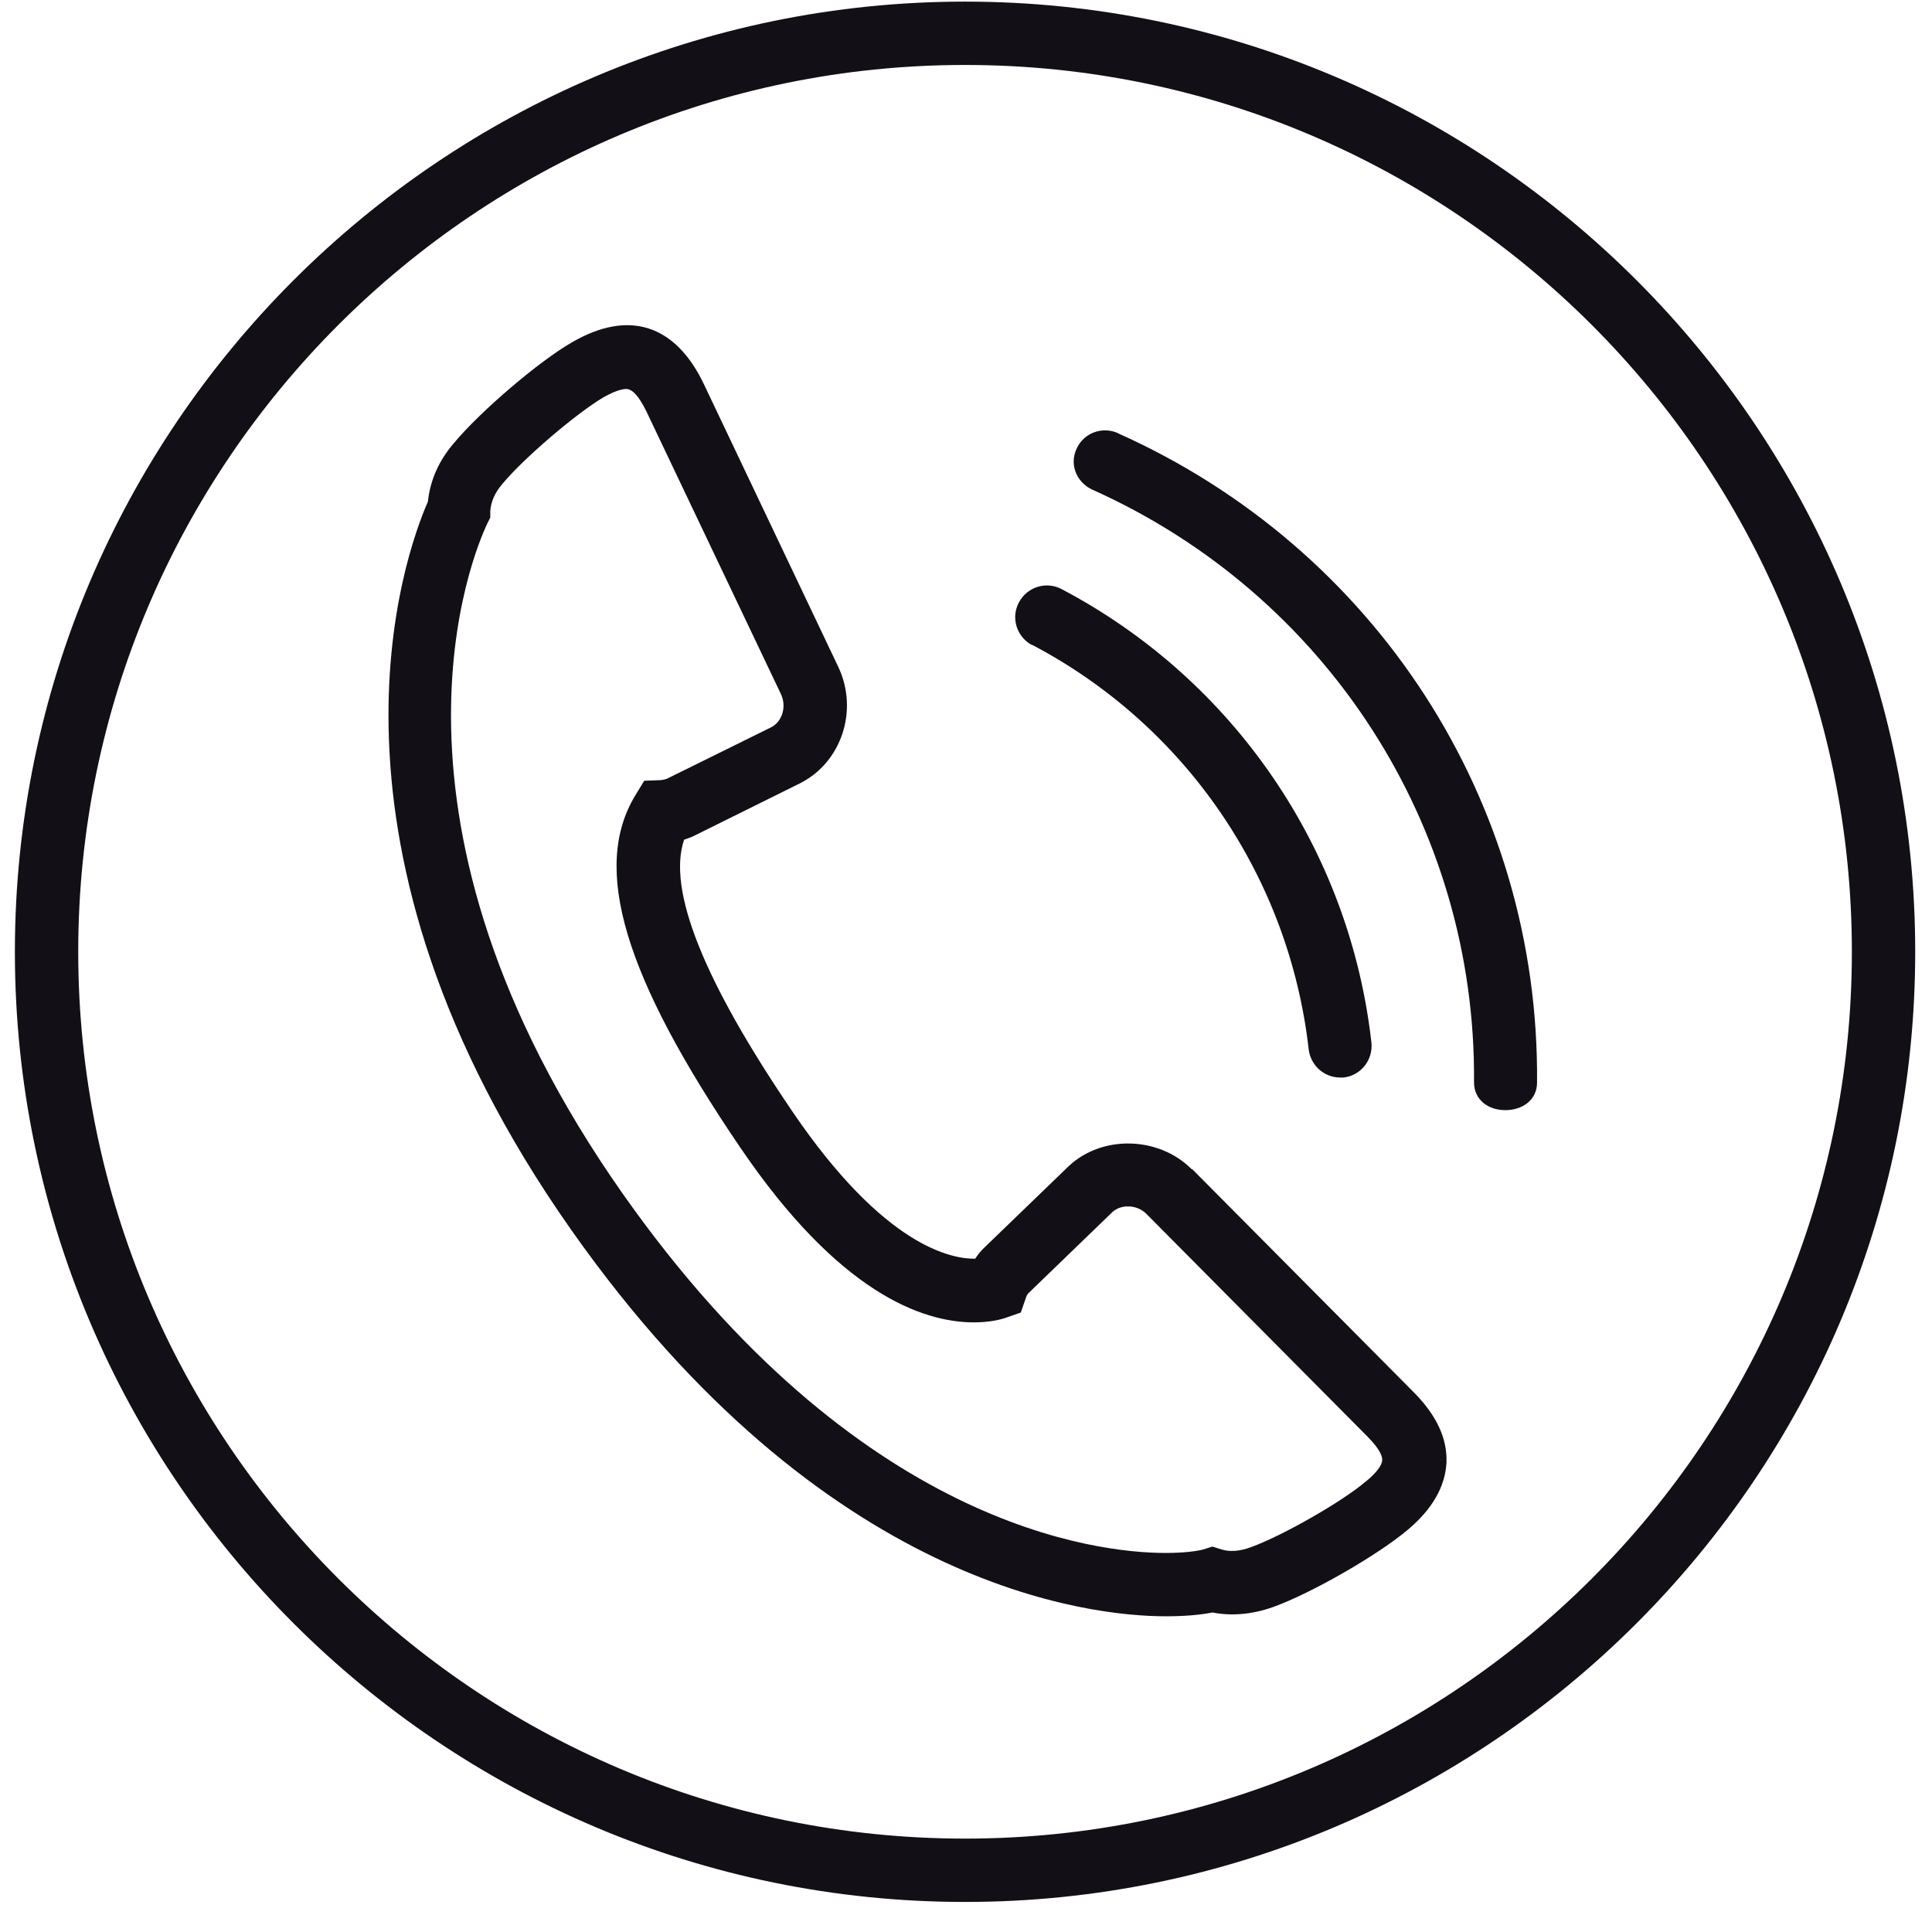
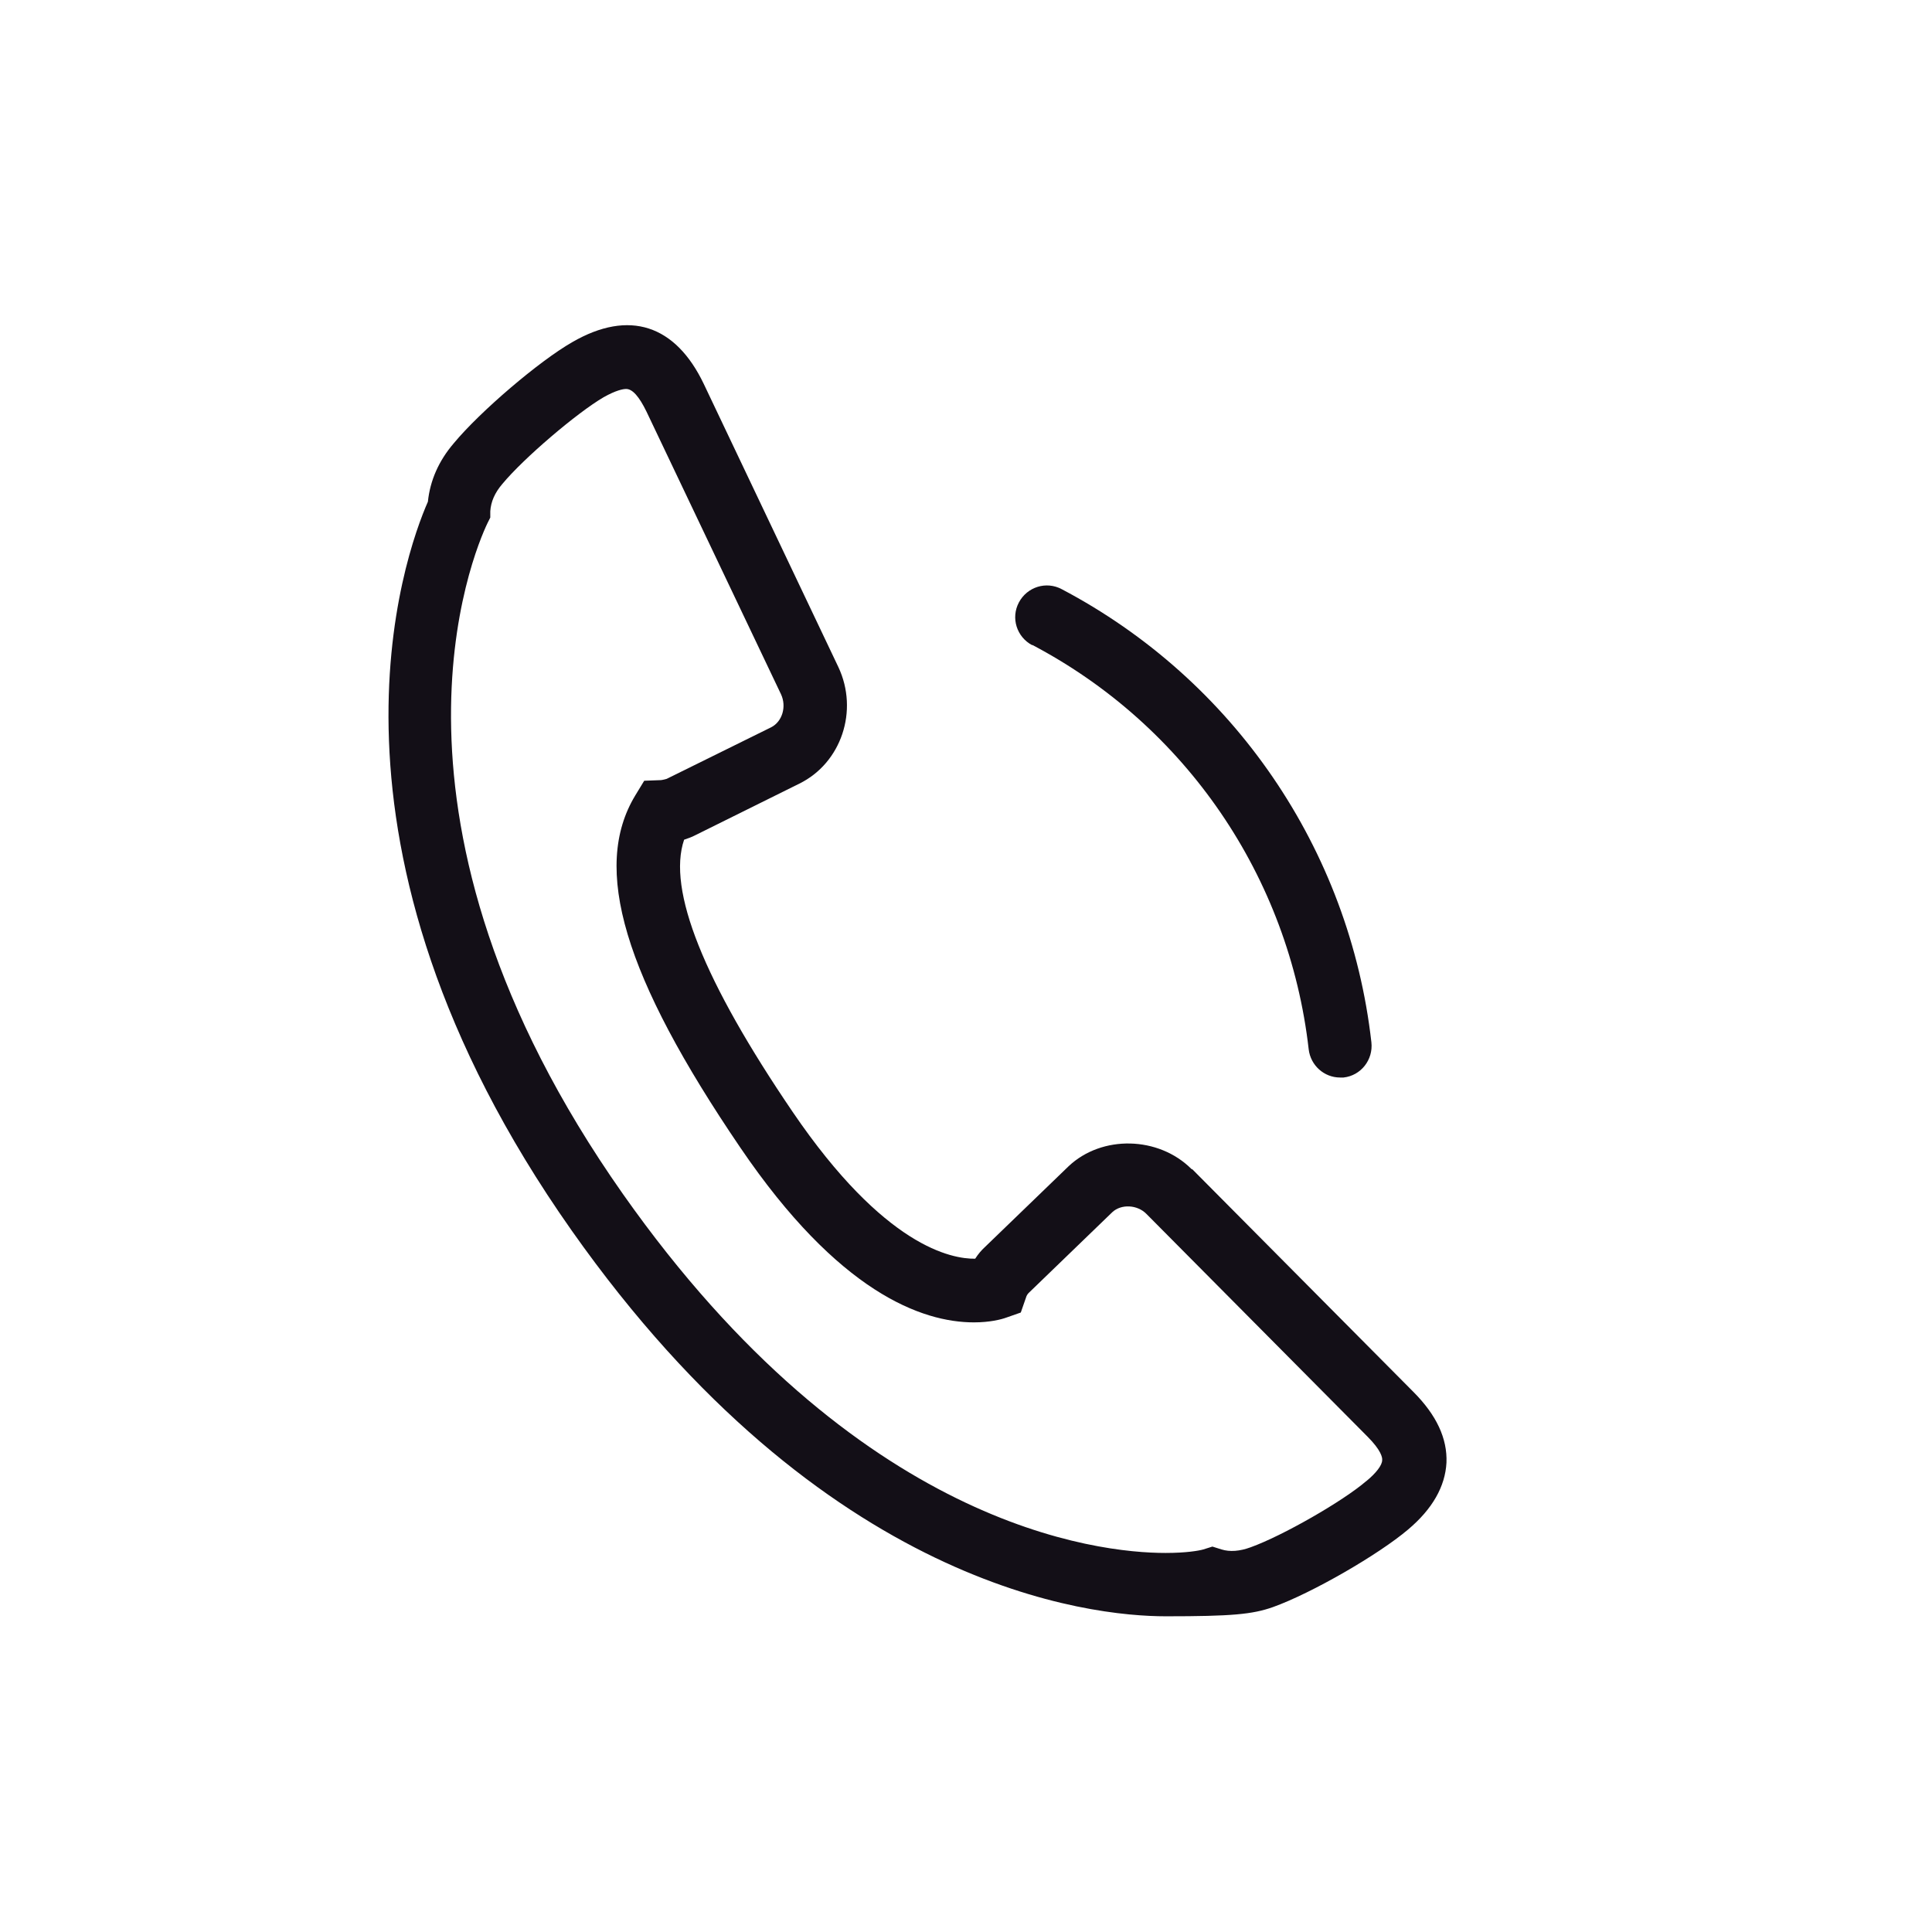
<svg xmlns="http://www.w3.org/2000/svg" width="61" height="61" viewBox="0 0 61 61" fill="none">
  <g clip-path="url(#clip0_505_29936)">
-     <path d="M30.47 0.051C13.93 0.051 0.47 13.511 0.47 30.051C0.47 46.591 13.93 60.051 30.47 60.051C47.01 60.051 60.47 46.591 60.47 30.051C60.47 13.511 47.01 0.051 30.47 0.051ZM30.47 58.051C15.03 58.051 2.47 45.491 2.47 30.051C2.47 14.611 15.03 2.051 30.47 2.051C45.91 2.051 58.47 14.611 58.47 30.051C58.47 45.491 45.91 58.051 30.47 58.051Z" fill="#130F17" />
-     <path d="M37.62 36.911C36.58 35.871 34.79 35.831 33.74 36.822L31.1 39.371C30.98 39.481 30.88 39.602 30.79 39.742C30.05 39.752 27.93 39.371 25.03 35.111C22.22 30.982 21.06 28.091 21.6 26.512C21.72 26.471 21.84 26.431 21.95 26.372L25.24 24.741C26.56 24.091 27.12 22.442 26.47 21.061L22.22 12.121C21.33 10.261 19.87 9.761 18.07 10.802C17.02 11.402 15.16 12.992 14.33 13.992C13.85 14.552 13.58 15.171 13.51 15.841C12.78 17.502 9.45 26.642 18.05 38.852C26.01 50.151 34.42 51.032 36.81 51.032C37.37 51.032 37.89 50.992 38.28 50.911C38.89 51.032 39.54 50.971 40.19 50.742C41.42 50.301 43.53 49.081 44.46 48.291C45.23 47.642 45.63 46.931 45.67 46.181C45.7 45.422 45.36 44.681 44.62 43.941L37.65 36.922L37.62 36.911ZM43.14 46.761C42.4 47.401 40.49 48.492 39.49 48.852C39.14 48.981 38.83 49.002 38.57 48.922L38.28 48.831L37.99 48.922C37.85 48.962 37.45 49.032 36.8 49.032C34.65 49.032 27.07 48.212 19.67 37.702C11.35 25.872 14.95 17.442 15.39 16.521L15.48 16.341V16.142C15.5 15.841 15.62 15.562 15.86 15.281C16.54 14.461 18.22 13.031 19.06 12.541C19.45 12.322 19.67 12.281 19.77 12.281C19.97 12.281 20.18 12.521 20.41 12.992L24.66 21.922C24.84 22.311 24.7 22.782 24.35 22.962L21.05 24.591C21.05 24.591 20.95 24.622 20.87 24.631L20.34 24.651L20.06 25.111C18.67 27.401 19.7 30.831 23.38 36.242C26.47 40.791 29.1 41.752 30.75 41.752C31.25 41.752 31.61 41.661 31.77 41.602L32.23 41.441L32.39 40.981C32.41 40.911 32.44 40.861 32.48 40.822L35.12 38.272C35.4 38.011 35.91 38.032 36.2 38.331L43.17 45.352C43.61 45.791 43.65 46.022 43.64 46.102C43.64 46.261 43.45 46.511 43.13 46.772L43.14 46.761Z" fill="#130F17" />
+     <path d="M37.62 36.911C36.58 35.871 34.79 35.831 33.74 36.822L31.1 39.371C30.98 39.481 30.88 39.602 30.79 39.742C30.05 39.752 27.93 39.371 25.03 35.111C22.22 30.982 21.06 28.091 21.6 26.512C21.72 26.471 21.84 26.431 21.95 26.372L25.24 24.741C26.56 24.091 27.12 22.442 26.47 21.061L22.22 12.121C21.33 10.261 19.87 9.761 18.07 10.802C17.02 11.402 15.16 12.992 14.33 13.992C13.85 14.552 13.58 15.171 13.51 15.841C12.78 17.502 9.45 26.642 18.05 38.852C26.01 50.151 34.42 51.032 36.81 51.032C38.89 51.032 39.54 50.971 40.19 50.742C41.42 50.301 43.53 49.081 44.46 48.291C45.23 47.642 45.63 46.931 45.67 46.181C45.7 45.422 45.36 44.681 44.62 43.941L37.65 36.922L37.62 36.911ZM43.14 46.761C42.4 47.401 40.49 48.492 39.49 48.852C39.14 48.981 38.83 49.002 38.57 48.922L38.28 48.831L37.99 48.922C37.85 48.962 37.45 49.032 36.8 49.032C34.65 49.032 27.07 48.212 19.67 37.702C11.35 25.872 14.95 17.442 15.39 16.521L15.48 16.341V16.142C15.5 15.841 15.62 15.562 15.86 15.281C16.54 14.461 18.22 13.031 19.06 12.541C19.45 12.322 19.67 12.281 19.77 12.281C19.97 12.281 20.18 12.521 20.41 12.992L24.66 21.922C24.84 22.311 24.7 22.782 24.35 22.962L21.05 24.591C21.05 24.591 20.95 24.622 20.87 24.631L20.34 24.651L20.06 25.111C18.67 27.401 19.7 30.831 23.38 36.242C26.47 40.791 29.1 41.752 30.75 41.752C31.25 41.752 31.61 41.661 31.77 41.602L32.23 41.441L32.39 40.981C32.41 40.911 32.44 40.861 32.48 40.822L35.12 38.272C35.4 38.011 35.91 38.032 36.2 38.331L43.17 45.352C43.61 45.791 43.65 46.022 43.64 46.102C43.64 46.261 43.45 46.511 43.13 46.772L43.14 46.761Z" fill="#130F17" />
    <path d="M32.59 20.361C37.44 22.911 40.7 27.691 41.32 33.131C41.38 33.641 41.81 34.021 42.31 34.021C42.35 34.021 42.39 34.021 42.42 34.021C42.97 33.961 43.36 33.461 43.3 32.911C42.61 26.811 38.95 21.461 33.52 18.601C33.03 18.341 32.43 18.531 32.17 19.021C31.91 19.511 32.1 20.111 32.59 20.371V20.361Z" fill="#130F17" />
-     <path d="M35.31 13.681C34.81 13.451 34.22 13.661 33.99 14.171C33.76 14.671 33.99 15.231 34.49 15.461C41.88 18.771 46.61 26.071 46.54 34.171C46.54 34.721 46.98 35.051 47.53 35.051C48.08 35.051 48.53 34.721 48.53 34.181C48.61 25.291 43.42 17.311 35.3 13.681H35.31Z" fill="#130F17" />
  </g>
  <defs>
    <clipPath id="clip0_505_29936">
      <rect width="60" height="60" fill="white" transform="translate(0.47 0.051)" />
    </clipPath>
  </defs>
</svg>